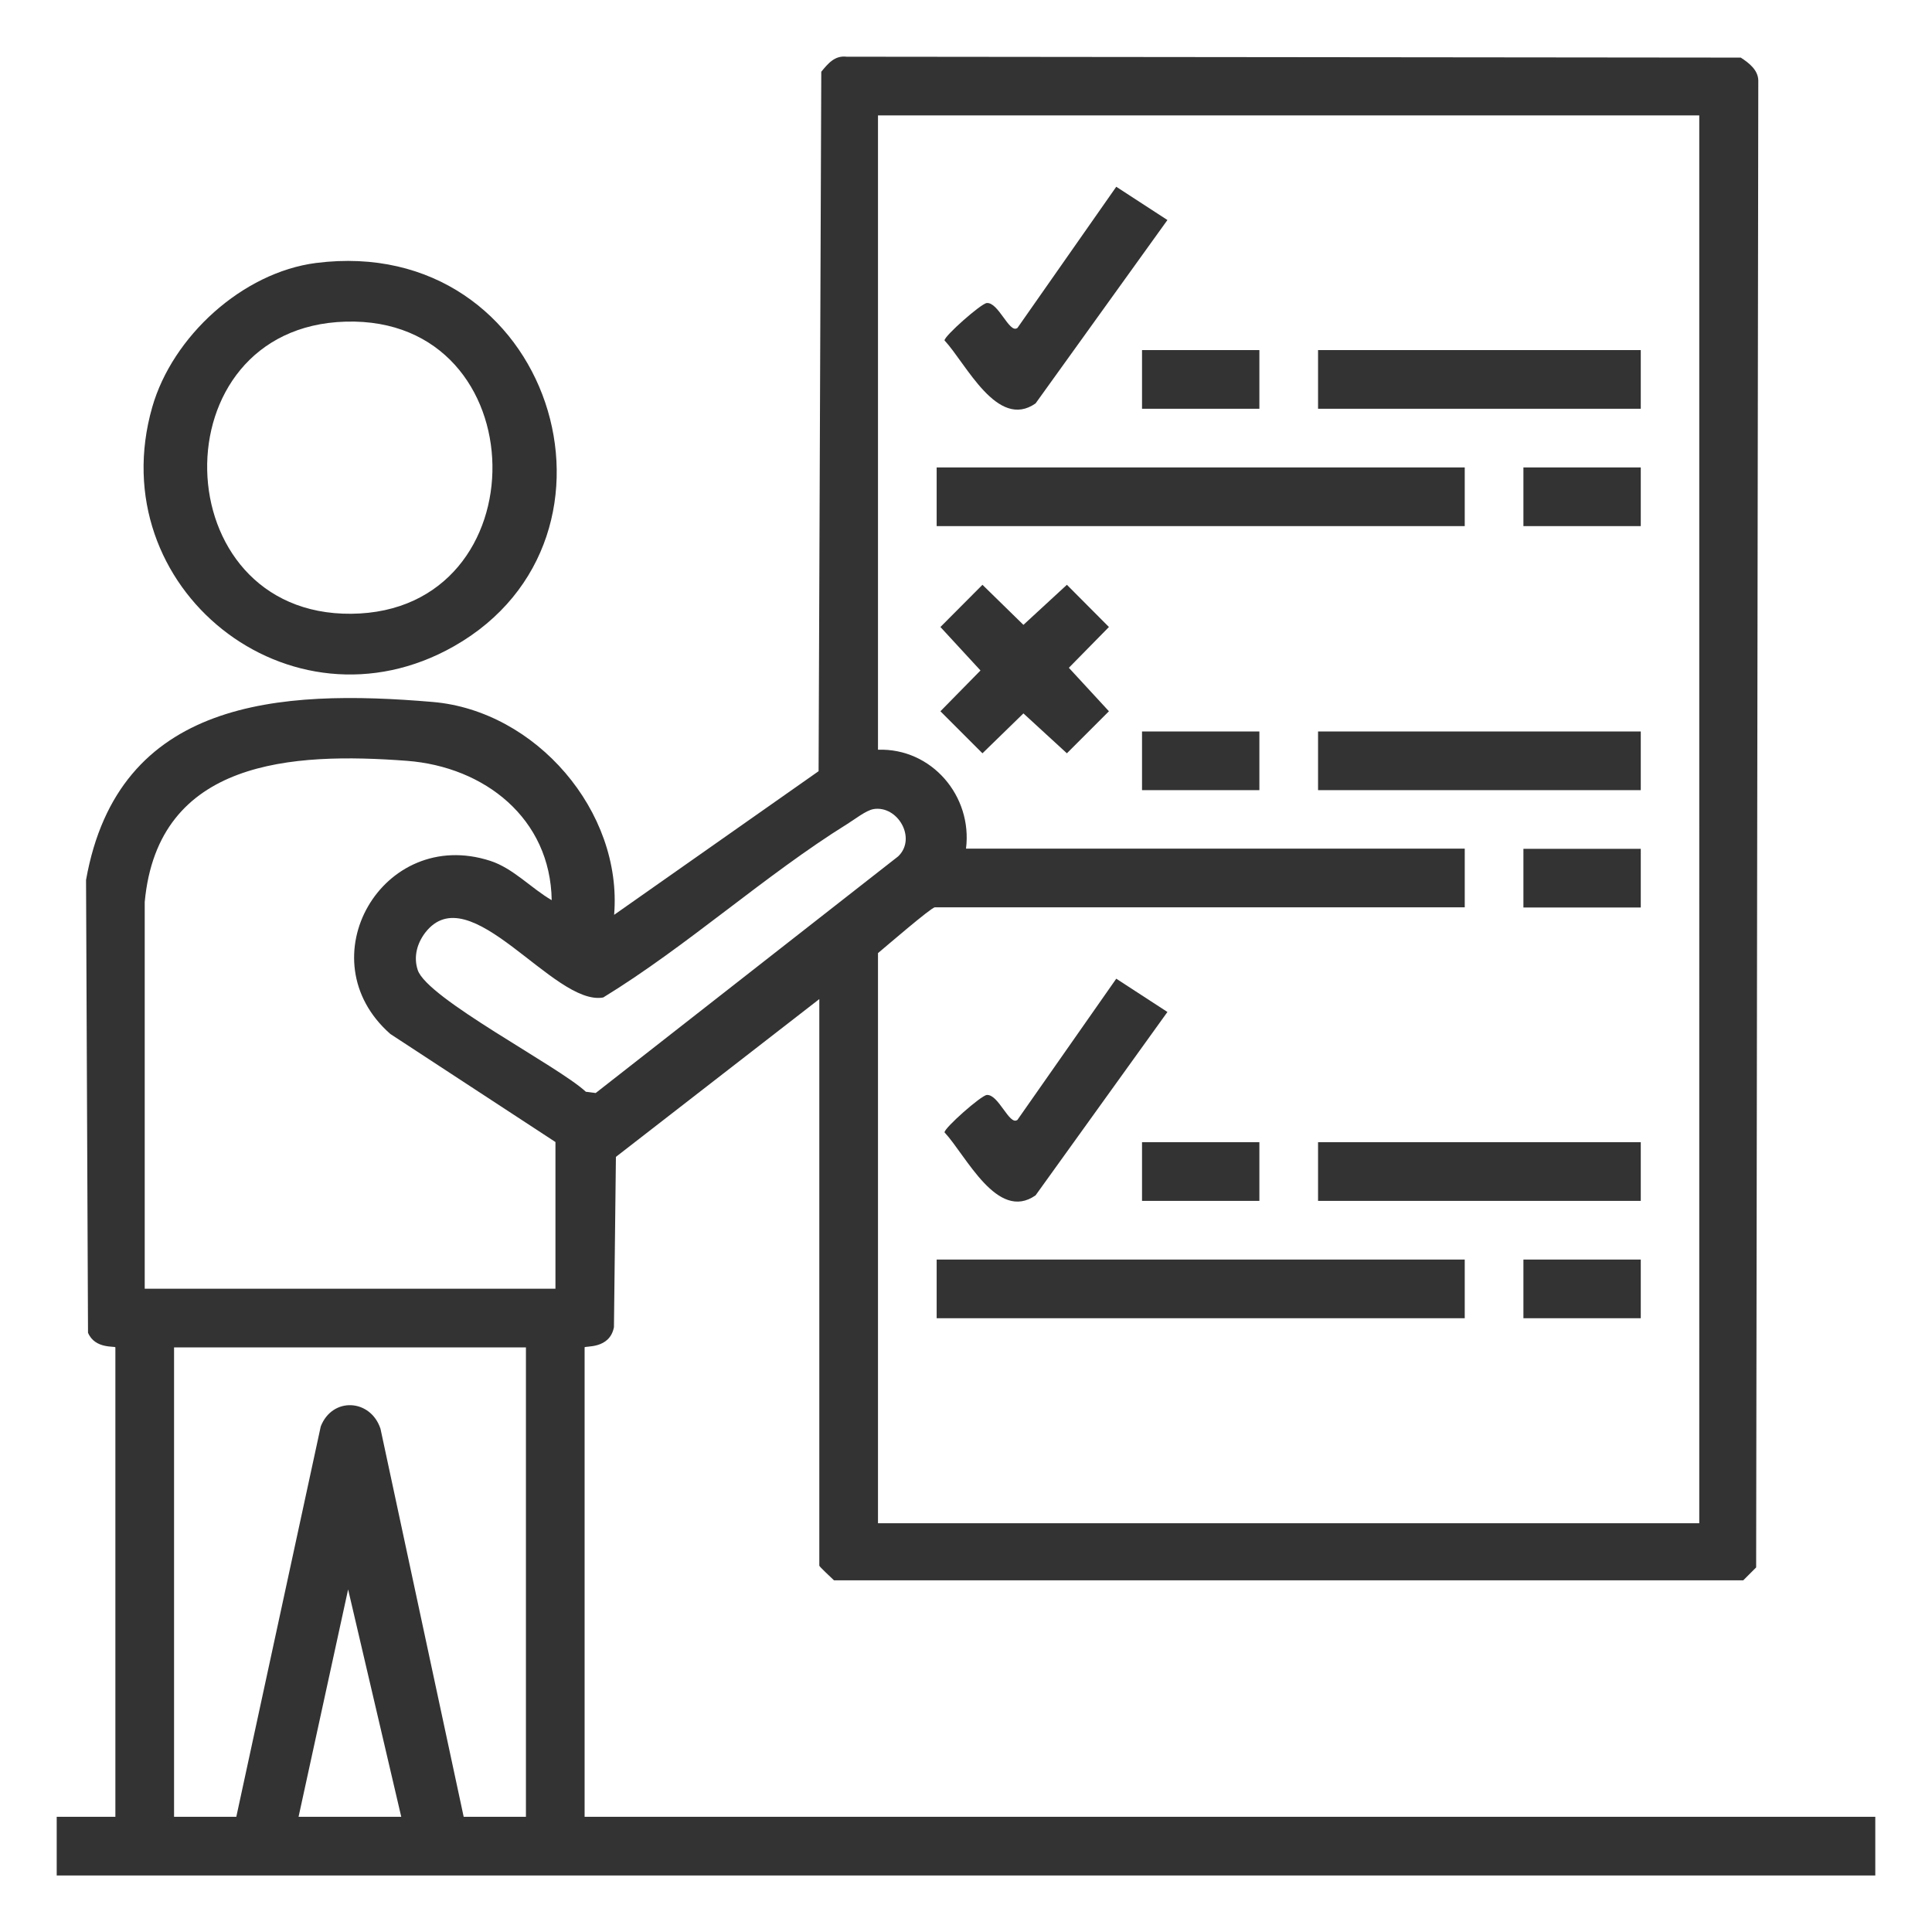
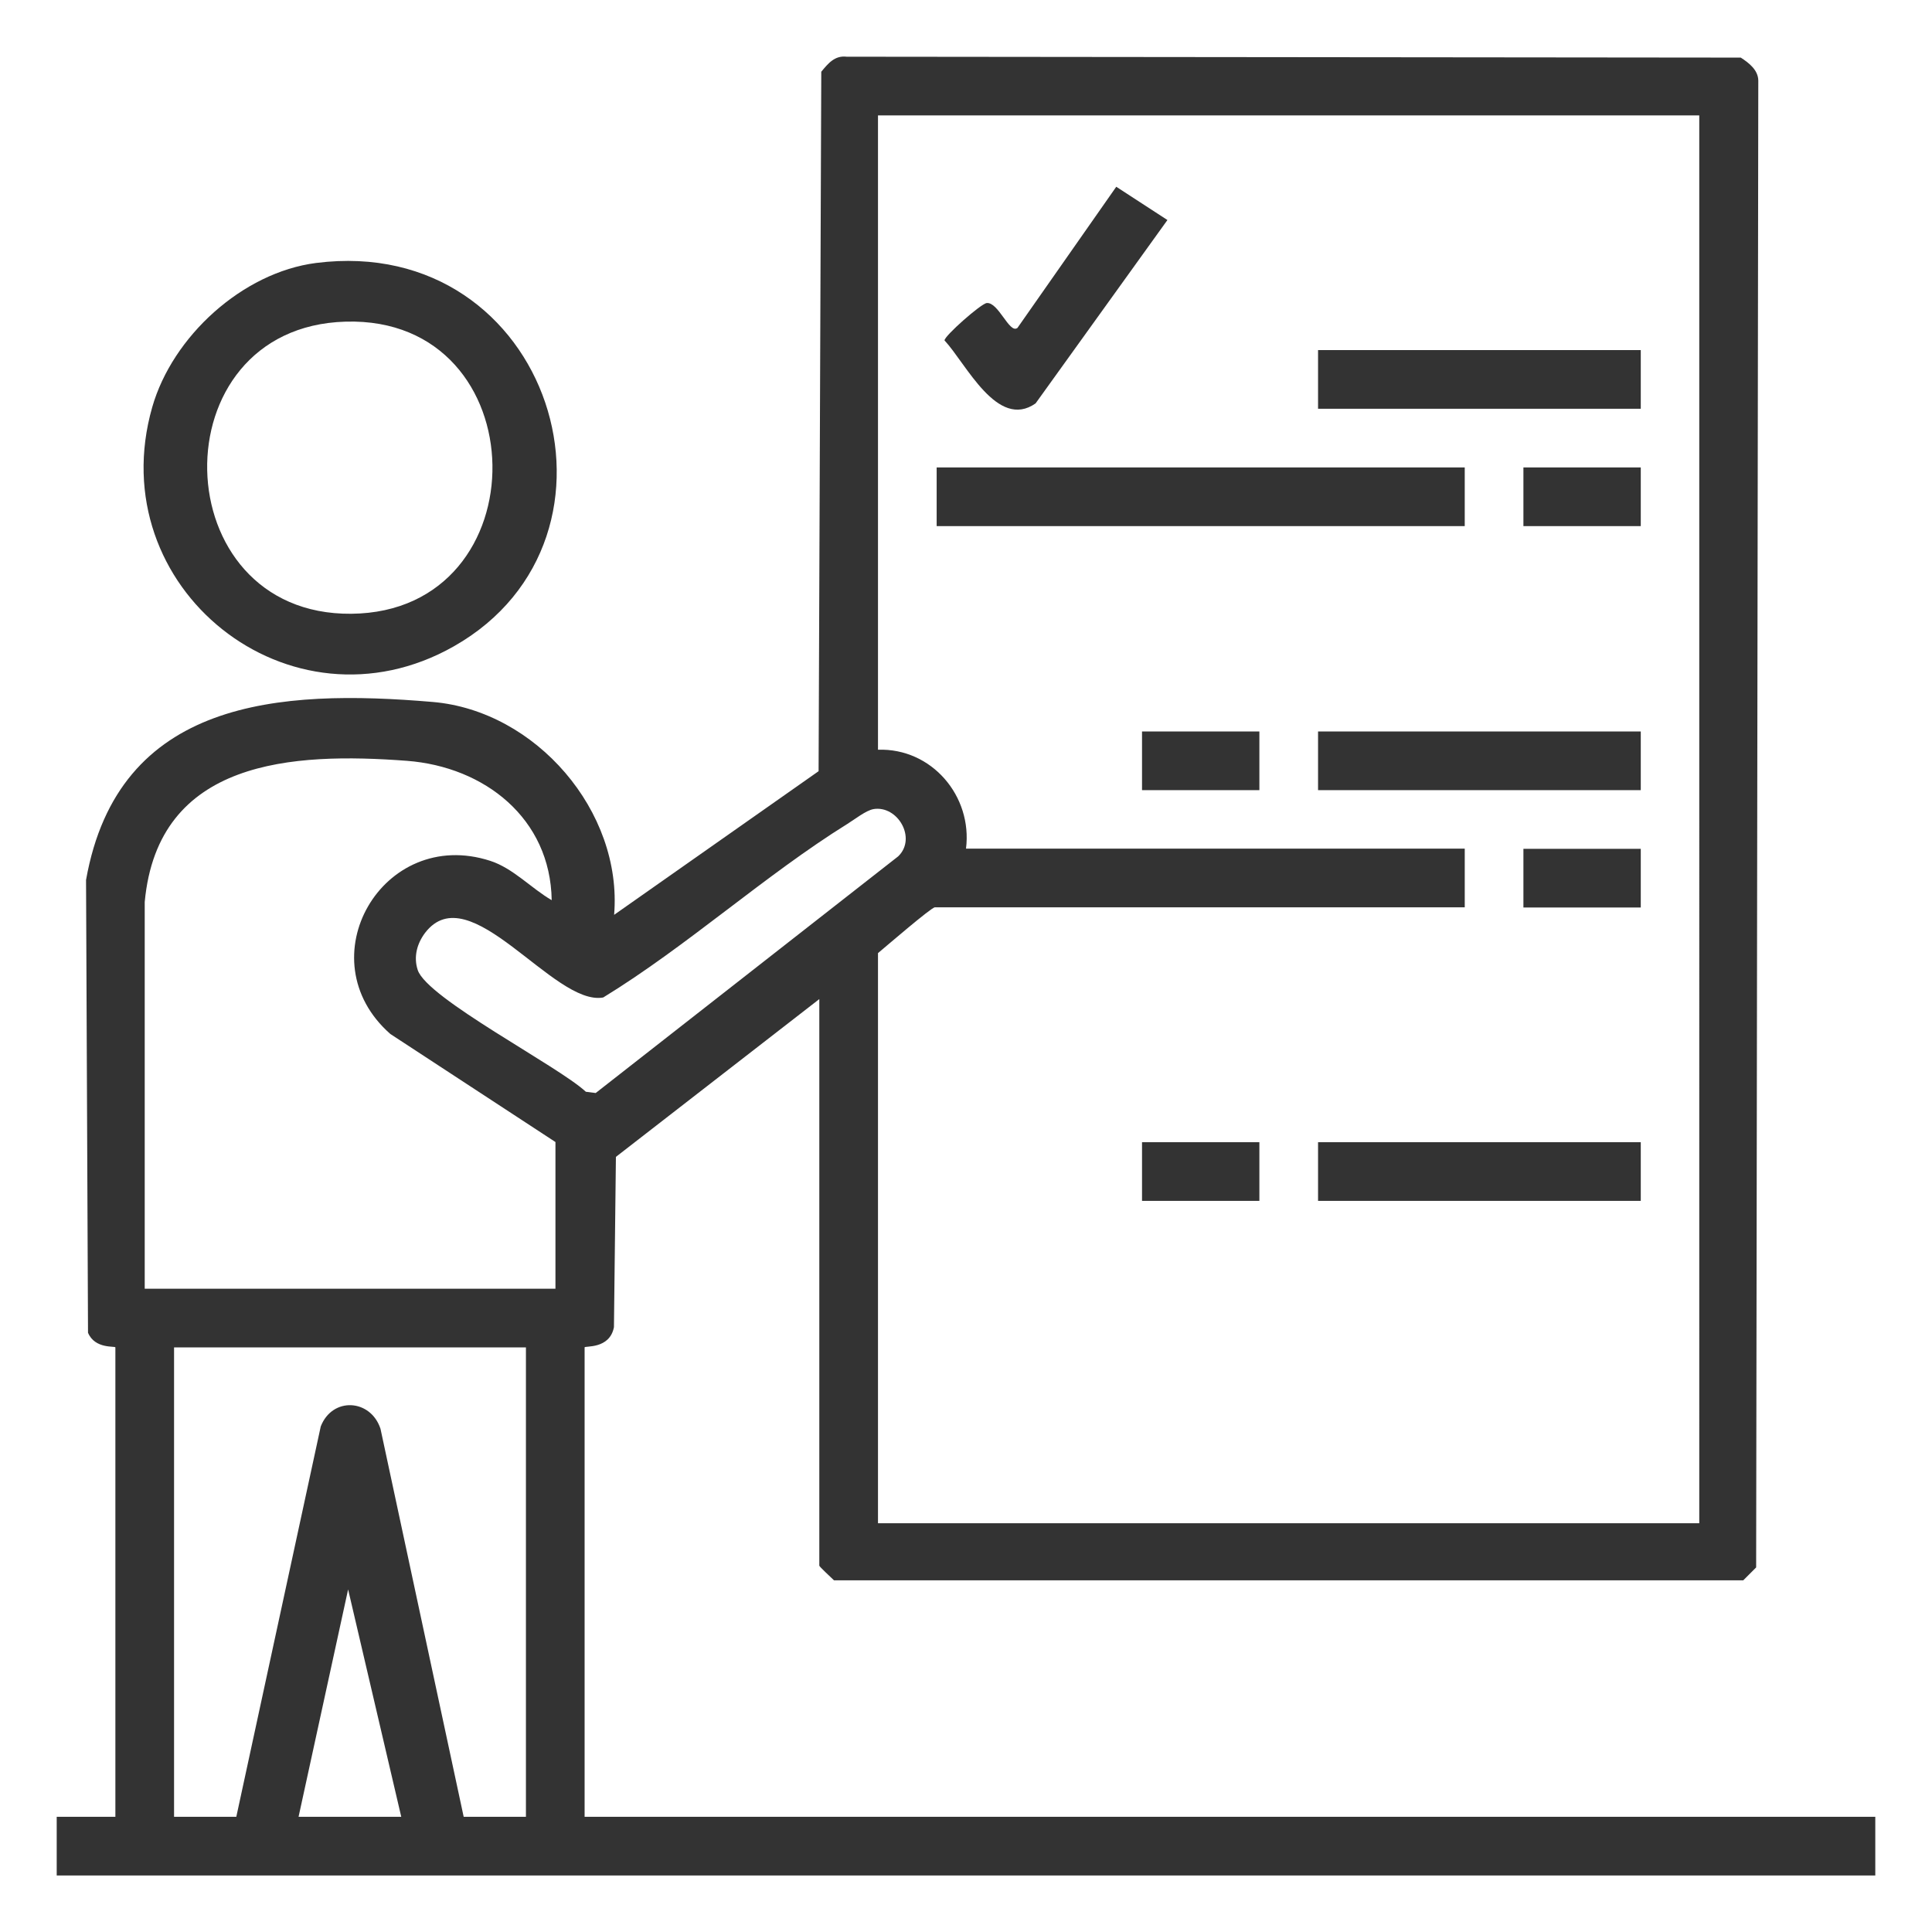
<svg xmlns="http://www.w3.org/2000/svg" id="Layer_1" version="1.1" viewBox="0 0 1080 1080">
  <defs>
    <style>
      .st0 {
        fill: #333;
      }
    </style>
  </defs>
  <path class="st0" d="M458,558.5l-113.7,88.2-1.1,95.2c-2.4,12.5-16.4,10.3-16.4,11.3v262.4h721.5v32.8H31.7v-32.8h32.8v-262.4c0-.9-11.4,1.1-15.3-8.2l-1.1-253.1c18-101.2,108-106.8,193.8-99.5,57.6,4.9,106.2,61.1,101.4,119l114.3-80.3,1.5-391c3.8-4.6,7.5-9.2,14.2-8.4l499.8.5c4.5,2.9,9.7,6.9,9.8,12.8l-1.2,831.2-7.2,7.2h-508.3c-1.4-1.4-8.2-7.6-8.2-8.2v-316.7ZM949.9,64.5h-459.1v354.6c30-1,52.9,25.9,49.2,55.3h278.8v32.8h-296.2c-2,0-27.7,22.2-31.8,25.6v318.7h459.1V64.5ZM80.9,504.2v216.2h229.6v-82l-92.3-60.4c-47.5-41.8-4.3-116.2,55.8-96.8,12.8,4.1,23,15.4,34.4,22-.7-45.7-37.5-74.6-81-77.9-63.9-4.8-139.1-.8-146.5,78.9ZM488.3,452.3c-4.2.7-10.6,5.8-14.5,8.2-46.3,28.8-89.7,68.4-136.6,97.1-27.7,5-74.7-68.7-99.6-36.1-4.5,6-6.5,13.4-4.1,20.7,5.1,15.9,78.7,53.8,94,68.1l5.5.7,169.1-132.3c10.5-10.1-.3-28.7-13.9-26.4ZM294,753.2H97.3v262.4h34.8l47.2-218.2c6.5-16.7,27.9-15.4,33.4,1.3l46.5,216.9h34.8v-262.4ZM166.9,1015.6h57.4l-29.7-127.1-27.7,127.1Z" />
  <path class="st0" d="M176.7,147c131.5-16.7,184.4,153.4,77,214.3-91.5,51.9-197.5-32.7-168.6-133.7,11.3-39.5,50.4-75.3,91.6-80.6ZM193.2,179.8c-105.6,3-101.8,164.3,3.2,163.3,106.8-1,104.6-166.4-3.2-163.3Z" />
  <rect class="st0" x="523.6" y="261.3" width="295.2" height="32.8" />
-   <rect class="st0" x="523.6" y="704.1" width="295.2" height="32.8" />
  <rect class="st0" x="736.8" y="195.7" width="180.4" height="32.8" />
  <rect class="st0" x="736.8" y="408.9" width="180.4" height="32.8" />
  <rect class="st0" x="736.8" y="638.5" width="180.4" height="32.8" />
  <path class="st0" d="M568.7,183.4l55.3-79,28.6,18.6-73.7,102.5c-21.4,15-38.8-22.2-50.9-35.2-.2-2.4,20.4-20.6,23.6-20.9,6.5-.6,12.6,17.1,17,14Z" />
-   <path class="st0" d="M568.7,626.1l55.3-79,28.6,18.6-73.7,102.5c-21.4,15-38.8-22.2-50.9-35.2-.2-2.4,20.4-20.6,23.6-20.9,6.5-.6,12.6,17.1,17,14Z" />
-   <polygon class="st0" points="549.2 326.9 572.1 349.3 596.4 326.9 619.9 350.5 597.5 373.3 619.9 397.6 596.4 421.1 572.1 398.8 549.2 421.1 525.7 397.6 548.1 374.8 525.7 350.5 549.2 326.9" />
-   <rect class="st0" x="638.4" y="195.7" width="65.6" height="32.8" />
  <rect class="st0" x="851.6" y="261.3" width="65.6" height="32.8" />
  <rect class="st0" x="638.4" y="408.9" width="65.6" height="32.8" />
  <rect class="st0" x="851.6" y="474.5" width="65.6" height="32.8" />
  <rect class="st0" x="638.4" y="638.5" width="65.6" height="32.8" />
-   <rect class="st0" x="851.6" y="704.1" width="65.6" height="32.8" />
</svg>